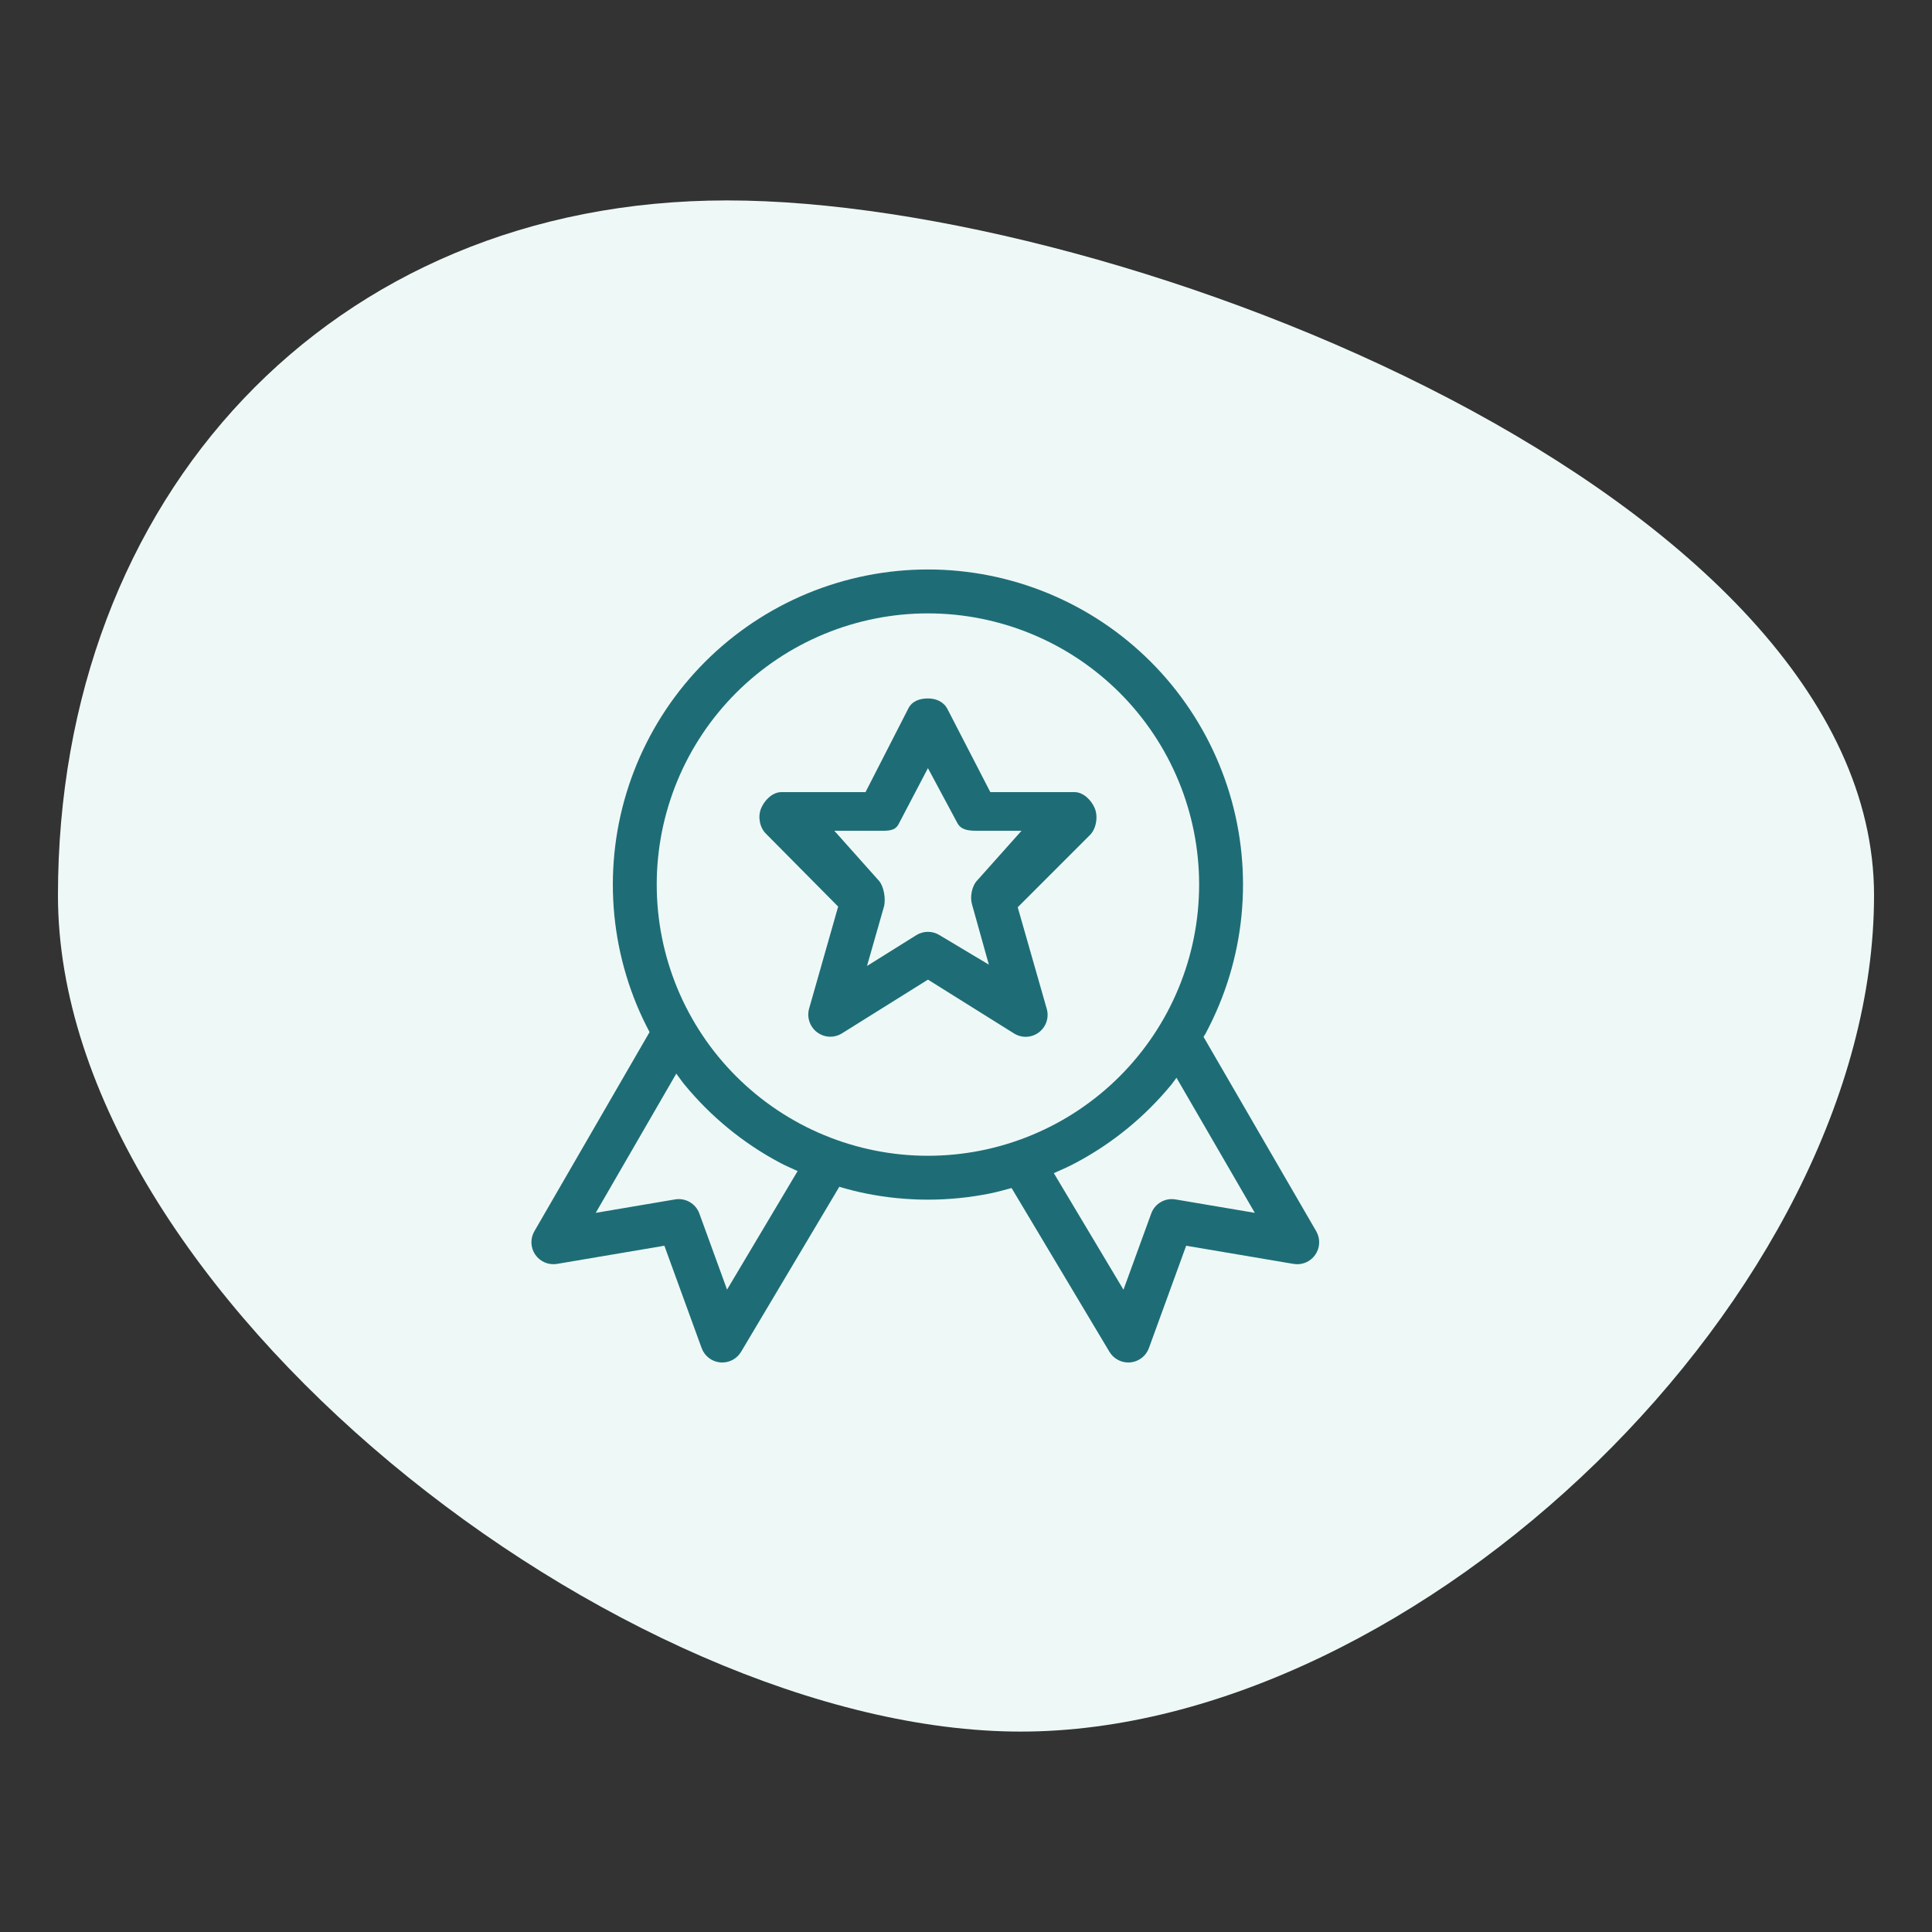
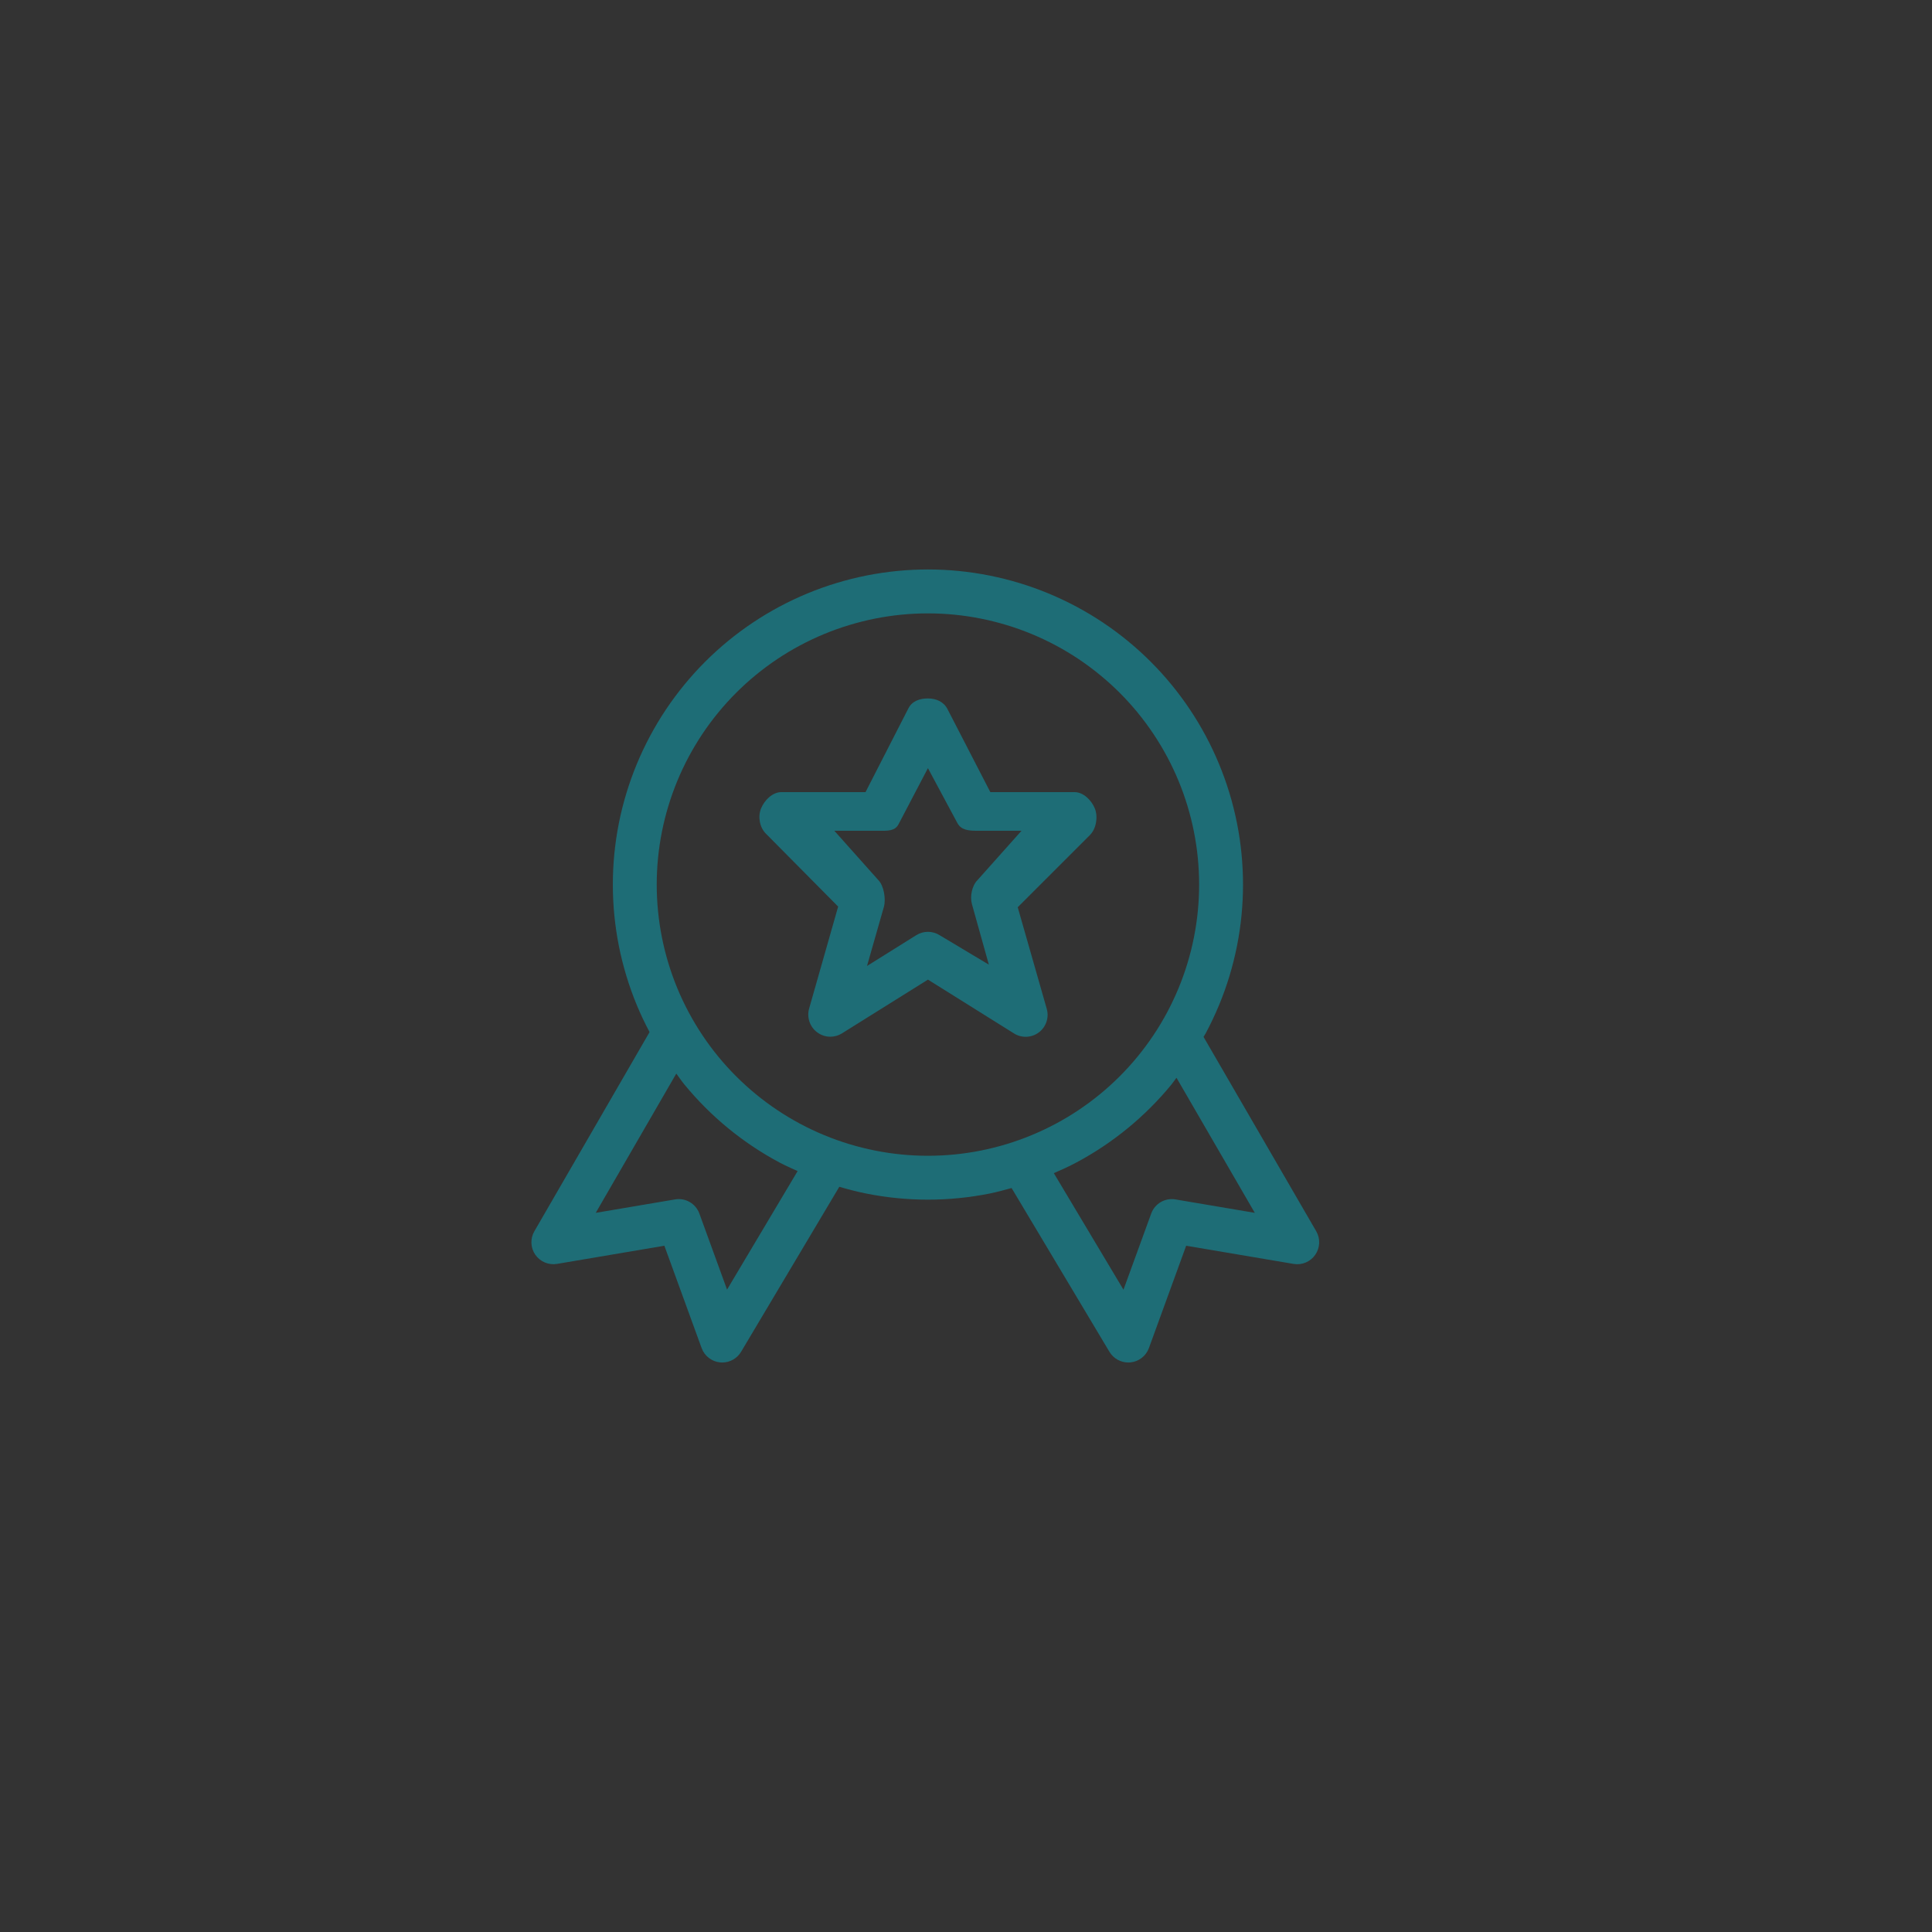
<svg xmlns="http://www.w3.org/2000/svg" version="1.1" id="Layer_1" x="0px" y="0px" width="200px" height="200px" viewBox="0 0 200 200" style="enable-background:new 0 0 200 200;" xml:space="preserve">
  <rect x="0" y="0" width="200" height="200" fill="#333333" stroke="none" />
  <style type="text/css">
	.st0{fill:#EEF9F7;enable-background:new    ;}
	.st1{fill:#1E6D76;}
</style>
  <g id="XMLID_30_">
-     <path id="XMLID_33_" class="st0" d="M75.271,20.747C116.417,20.747,194,51.542,194,92.688   s-47.187,86.565-88.333,86.565C64.521,179.253,6,133.834,6,92.688   S34.125,20.747,75.271,20.747z" />
    <g id="XMLID_31_">
      <path id="XMLID_32_" class="st1" d="M136.256,127.46l-11.665-20.121    c0.075-0.134,0.164-0.259,0.237-0.395c0.501-0.944,0.961-1.917,1.364-2.889    c0.407-0.978,0.771-1.992,1.081-3.016c0.309-1.018,0.569-2.062,0.778-3.105    c0.209-1.055,0.367-2.121,0.469-3.166c0.104-1.059,0.157-2.135,0.157-3.198    c0-1.063-0.053-2.139-0.157-3.194c-0.102-1.05-0.26-2.116-0.469-3.17    c-0.209-1.043-0.469-2.088-0.778-3.105c-0.311-1.022-0.674-2.037-1.08-3.014    c-0.405-0.979-0.865-1.952-1.368-2.894c-0.503-0.94-1.056-1.864-1.645-2.744    c-0.589-0.881-1.231-1.747-1.906-2.571c-0.673-0.821-1.396-1.619-2.15-2.372    c-0.75-0.75-1.547-1.473-2.372-2.15c-0.822-0.674-1.686-1.316-2.571-1.908    c-0.883-0.589-1.804-1.142-2.747-1.645c-0.938-0.501-1.911-0.961-2.893-1.368    c-0.979-0.406-1.994-0.769-3.013-1.078c-1.013-0.307-2.057-0.569-3.107-0.778    c-1.041-0.207-2.106-0.365-3.165-0.47c-2.122-0.209-4.274-0.209-6.394,0    c-1.057,0.104-2.124,0.263-3.168,0.47c-1.044,0.209-2.088,0.47-3.103,0.778    c-1.018,0.308-2.031,0.671-3.014,1.078c-0.985,0.408-1.958,0.869-2.893,1.369    c-0.941,0.503-1.865,1.057-2.745,1.645c-0.881,0.589-1.747,1.231-2.573,1.907    c-0.818,0.672-1.615,1.395-2.368,2.148c-0.744,0.742-1.467,1.541-2.152,2.374    c-0.677,0.825-1.319,1.691-1.908,2.572c-0.59,0.884-1.143,1.808-1.643,2.744    c-0.501,0.936-0.961,1.909-1.37,2.894c-0.407,0.983-0.769,1.997-1.078,3.013    c-0.311,1.027-0.574,2.072-0.779,3.105c-0.206,1.038-0.364,2.103-0.469,3.166    c-0.104,1.058-0.157,2.134-0.157,3.198c0,1.063,0.053,2.139,0.157,3.198    c0.105,1.061,0.263,2.127,0.469,3.166c0.206,1.033,0.469,2.078,0.779,3.105    c0.309,1.018,0.671,2.032,1.078,3.013c0.39,0.945,0.838,1.881,1.319,2.789    l-11.927,20.62c-0.441,0.762-0.401,1.71,0.101,2.433    c0.503,0.723,1.384,1.09,2.245,0.944l11.113-1.881l3.857,10.594    c0.3,0.825,1.047,1.402,1.921,1.484c0.071,0.007,0.142,0.01,0.213,0.01    c0.796,0,1.54-0.418,1.952-1.11l10.167-17.079    c0.925,0.271,1.865,0.516,2.81,0.703c1.05,0.209,2.115,0.367,3.165,0.47    c1.057,0.104,2.133,0.158,3.198,0.158c1.063,0,2.139-0.053,3.196-0.158    c1.05-0.103,2.116-0.261,3.165-0.47c0.774-0.154,1.538-0.366,2.3-0.575    l10.131,16.955c0.413,0.69,1.157,1.106,1.951,1.106    c0.071,0,0.143-0.004,0.214-0.01c0.873-0.083,1.62-0.66,1.92-1.484    l3.857-10.593l11.118,1.881c0.865,0.152,1.744-0.221,2.245-0.945    S136.698,128.223,136.256,127.46z M75.264,133.499l-2.866-7.873    c-0.374-1.031-1.438-1.649-2.513-1.463l-8.214,1.39l8.339-14.416    c0.282,0.375,0.539,0.765,0.836,1.128c0.685,0.831,1.408,1.63,2.15,2.37    c0.754,0.754,1.551,1.478,2.371,2.15c0.821,0.674,1.686,1.316,2.571,1.906    c0.879,0.589,1.803,1.143,2.747,1.647c0.611,0.327,1.251,0.603,1.885,0.891    L75.264,133.499z M101.536,119.105c-0.905,0.18-1.821,0.316-2.726,0.405    c-1.824,0.18-3.683,0.18-5.503,0c-0.904-0.089-1.821-0.225-2.726-0.405    c-0.896-0.178-1.796-0.404-2.671-0.669c-0.879-0.266-1.751-0.578-2.596-0.929    c-0.845-0.35-1.683-0.745-2.489-1.177c-0.81-0.434-1.606-0.91-2.363-1.417    c-0.762-0.51-1.507-1.062-2.213-1.642c-0.705-0.578-1.392-1.2-2.043-1.852    c-0.639-0.637-1.262-1.324-1.849-2.039c-0.583-0.711-1.136-1.455-1.64-2.212    c-0.51-0.763-0.986-1.559-1.417-2.364c-0.433-0.809-0.83-1.647-1.179-2.491    c-0.349-0.844-0.661-1.716-0.927-2.593c-0.269-0.884-0.494-1.784-0.67-2.672    c-0.179-0.894-0.314-1.811-0.404-2.727c-0.09-0.911-0.136-1.836-0.136-2.751    c0-0.916,0.046-1.841,0.136-2.751c0.09-0.916,0.226-1.834,0.404-2.727    c0.176-0.888,0.401-1.787,0.67-2.672c0.265-0.876,0.578-1.749,0.927-2.594    c0.351-0.847,0.747-1.685,1.177-2.49c0.432-0.806,0.908-1.602,1.418-2.365    c0.504-0.757,1.056-1.501,1.639-2.21c0.589-0.717,1.211-1.404,1.852-2.043    c0.649-0.649,1.336-1.272,2.04-1.849c0.711-0.583,1.455-1.135,2.216-1.642    c0.757-0.507,1.551-0.983,2.362-1.416c0.805-0.43,1.643-0.827,2.489-1.177    c0.846-0.351,1.72-0.663,2.596-0.928c0.874-0.265,1.773-0.49,2.671-0.67    c0.898-0.178,1.816-0.314,2.726-0.405c0.913-0.089,1.838-0.135,2.752-0.135    c0.913,0,1.838,0.045,2.751,0.135c0.911,0.09,1.828,0.226,2.723,0.405    c0.904,0.18,1.804,0.405,2.676,0.67c0.877,0.266,1.75,0.578,2.593,0.927    c0.846,0.351,1.685,0.748,2.491,1.177c0.809,0.433,1.605,0.91,2.363,1.416    c0.76,0.509,1.506,1.062,2.213,1.643c0.71,0.582,1.398,1.205,2.043,1.849    c0.648,0.649,1.27,1.335,1.85,2.042c0.583,0.71,1.133,1.454,1.64,2.213    c0.509,0.759,0.985,1.554,1.417,2.36c0.432,0.81,0.828,1.648,1.179,2.494    c0.349,0.84,0.661,1.713,0.927,2.592c0.266,0.876,0.491,1.774,0.669,2.672    c0.18,0.906,0.317,1.822,0.404,2.727c0.09,0.91,0.136,1.835,0.136,2.751    c0,0.915-0.046,1.84-0.136,2.755c-0.087,0.899-0.223,1.815-0.404,2.723    c-0.177,0.898-0.402,1.796-0.669,2.672c-0.266,0.88-0.578,1.752-0.929,2.594    c-0.348,0.84-0.744,1.679-1.176,2.49c-0.433,0.809-0.91,1.604-1.418,2.364    c-0.506,0.757-1.059,1.502-1.642,2.213c-0.578,0.706-1.201,1.392-1.849,2.041    c-0.645,0.645-1.333,1.268-2.041,1.849c-0.705,0.578-1.451,1.131-2.213,1.642    c-0.759,0.507-1.554,0.984-2.362,1.416c-0.81,0.432-1.649,0.828-2.495,1.179    c-0.84,0.349-1.711,0.661-2.591,0.927    C103.335,118.702,102.435,118.926,101.536,119.105z M121.686,124.164    c-1.083-0.186-2.139,0.432-2.513,1.463l-2.871,7.883l-7.209-12.065    c0.79-0.345,1.581-0.7,2.343-1.108c0.941-0.504,1.864-1.057,2.745-1.646    c0.886-0.593,1.75-1.234,2.571-1.906c0.824-0.677,1.621-1.4,2.371-2.15    c0.754-0.754,1.478-1.551,2.15-2.372c0.183-0.223,0.338-0.467,0.516-0.696    l8.108,13.986L121.686,124.164z" />
      <path id="XMLID_39_" class="st1" d="M107.541,106.874c0.751-0.566,1.077-1.535,0.818-2.44    l-3.005-10.516l7.485-7.485c0.649-0.649,0.845-1.905,0.493-2.754    C112.979,82.831,112.151,82,111.232,82h-8.713l-4.428-8.581    c-0.385-0.769-1.171-1.117-2.032-1.117c-0.861,0-1.648,0.277-2.032,1.047    L89.598,82h-8.711c-0.918,0-1.747,0.831-2.099,1.68    c-0.352,0.849-0.157,1.966,0.493,2.615l7.484,7.554l-3.004,10.55    c-0.259,0.904,0.067,1.891,0.818,2.457c0.404,0.303,0.884,0.465,1.367,0.465    c0.417,0,0.836-0.11,1.204-0.341l8.911-5.57l8.911,5.573    C105.767,107.481,106.788,107.439,107.541,106.874z M97.263,96.807    c-0.737-0.46-1.671-0.46-2.408,0l-5.103,3.191l1.747-6.116    c0.226-0.793,0.006-2.197-0.578-2.78L86.37,86h4.631    c0.861,0,1.648,0.064,2.032-0.706l3.026-5.776l3.025,5.639    C99.468,85.927,100.255,86,101.116,86h4.632l-4.552,5.102    c-0.584,0.583-0.805,1.712-0.578,2.505l1.748,6.253L97.263,96.807z" />
    </g>
  </g>
</svg>